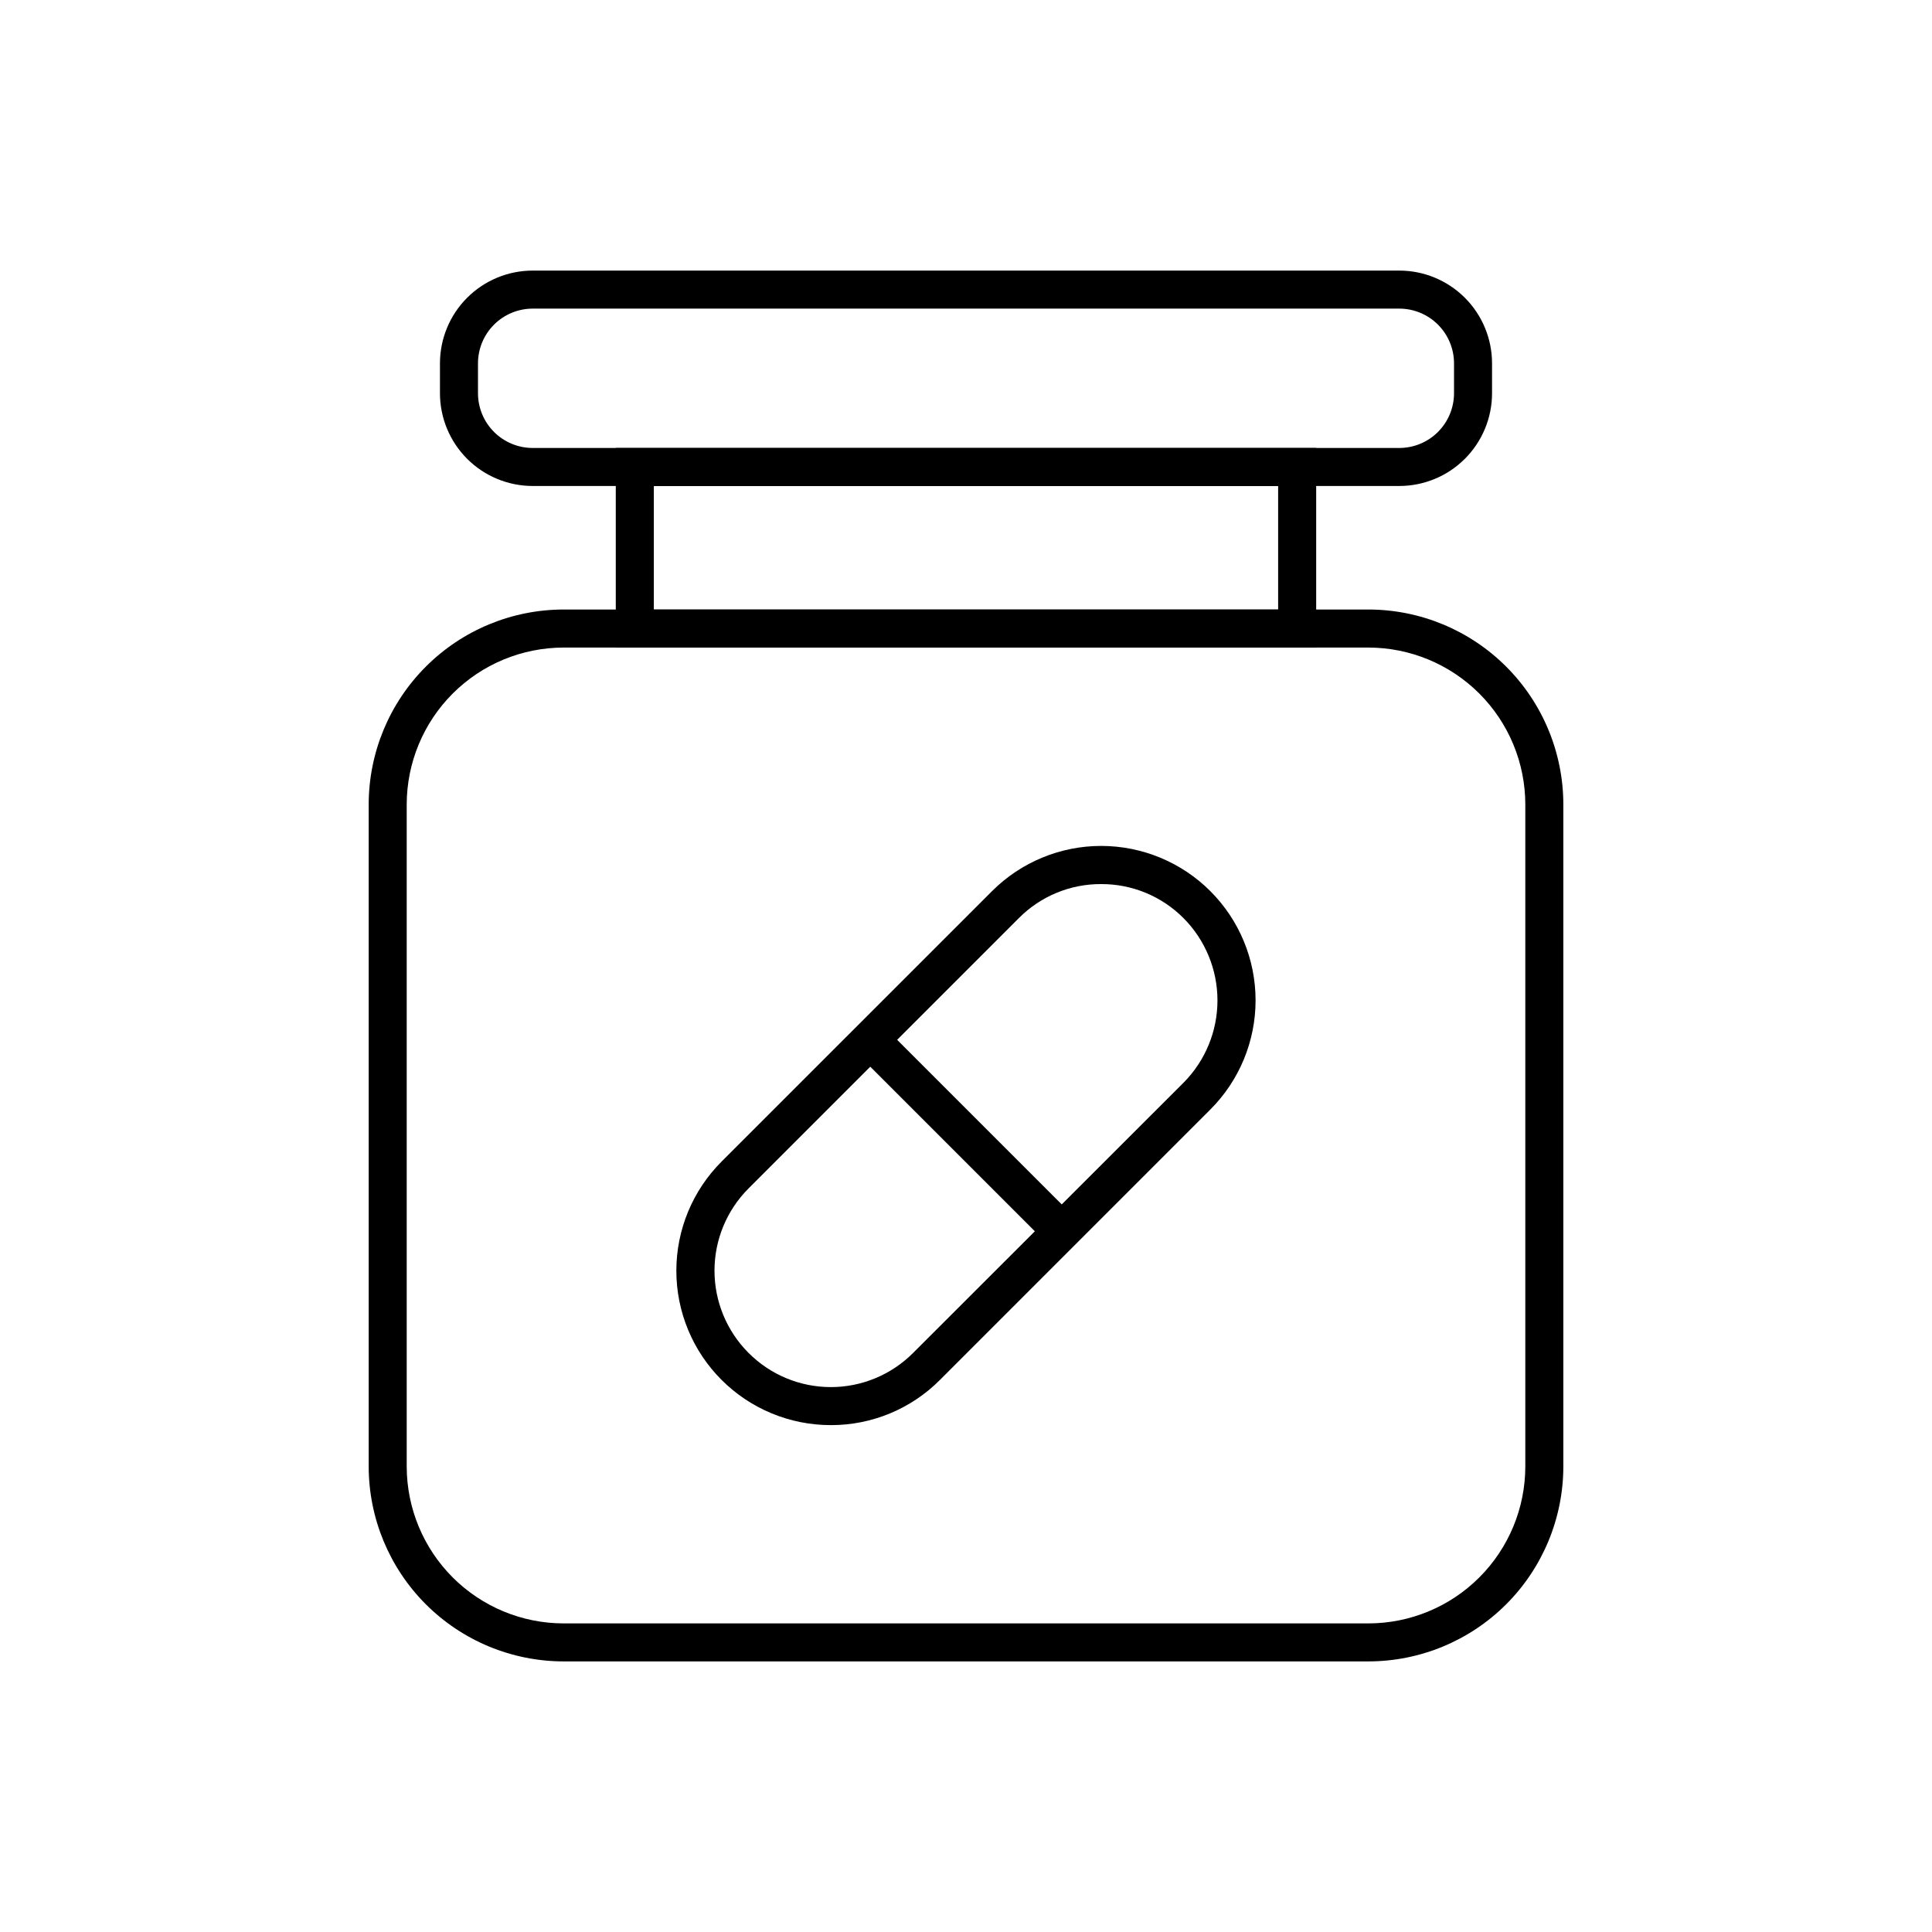
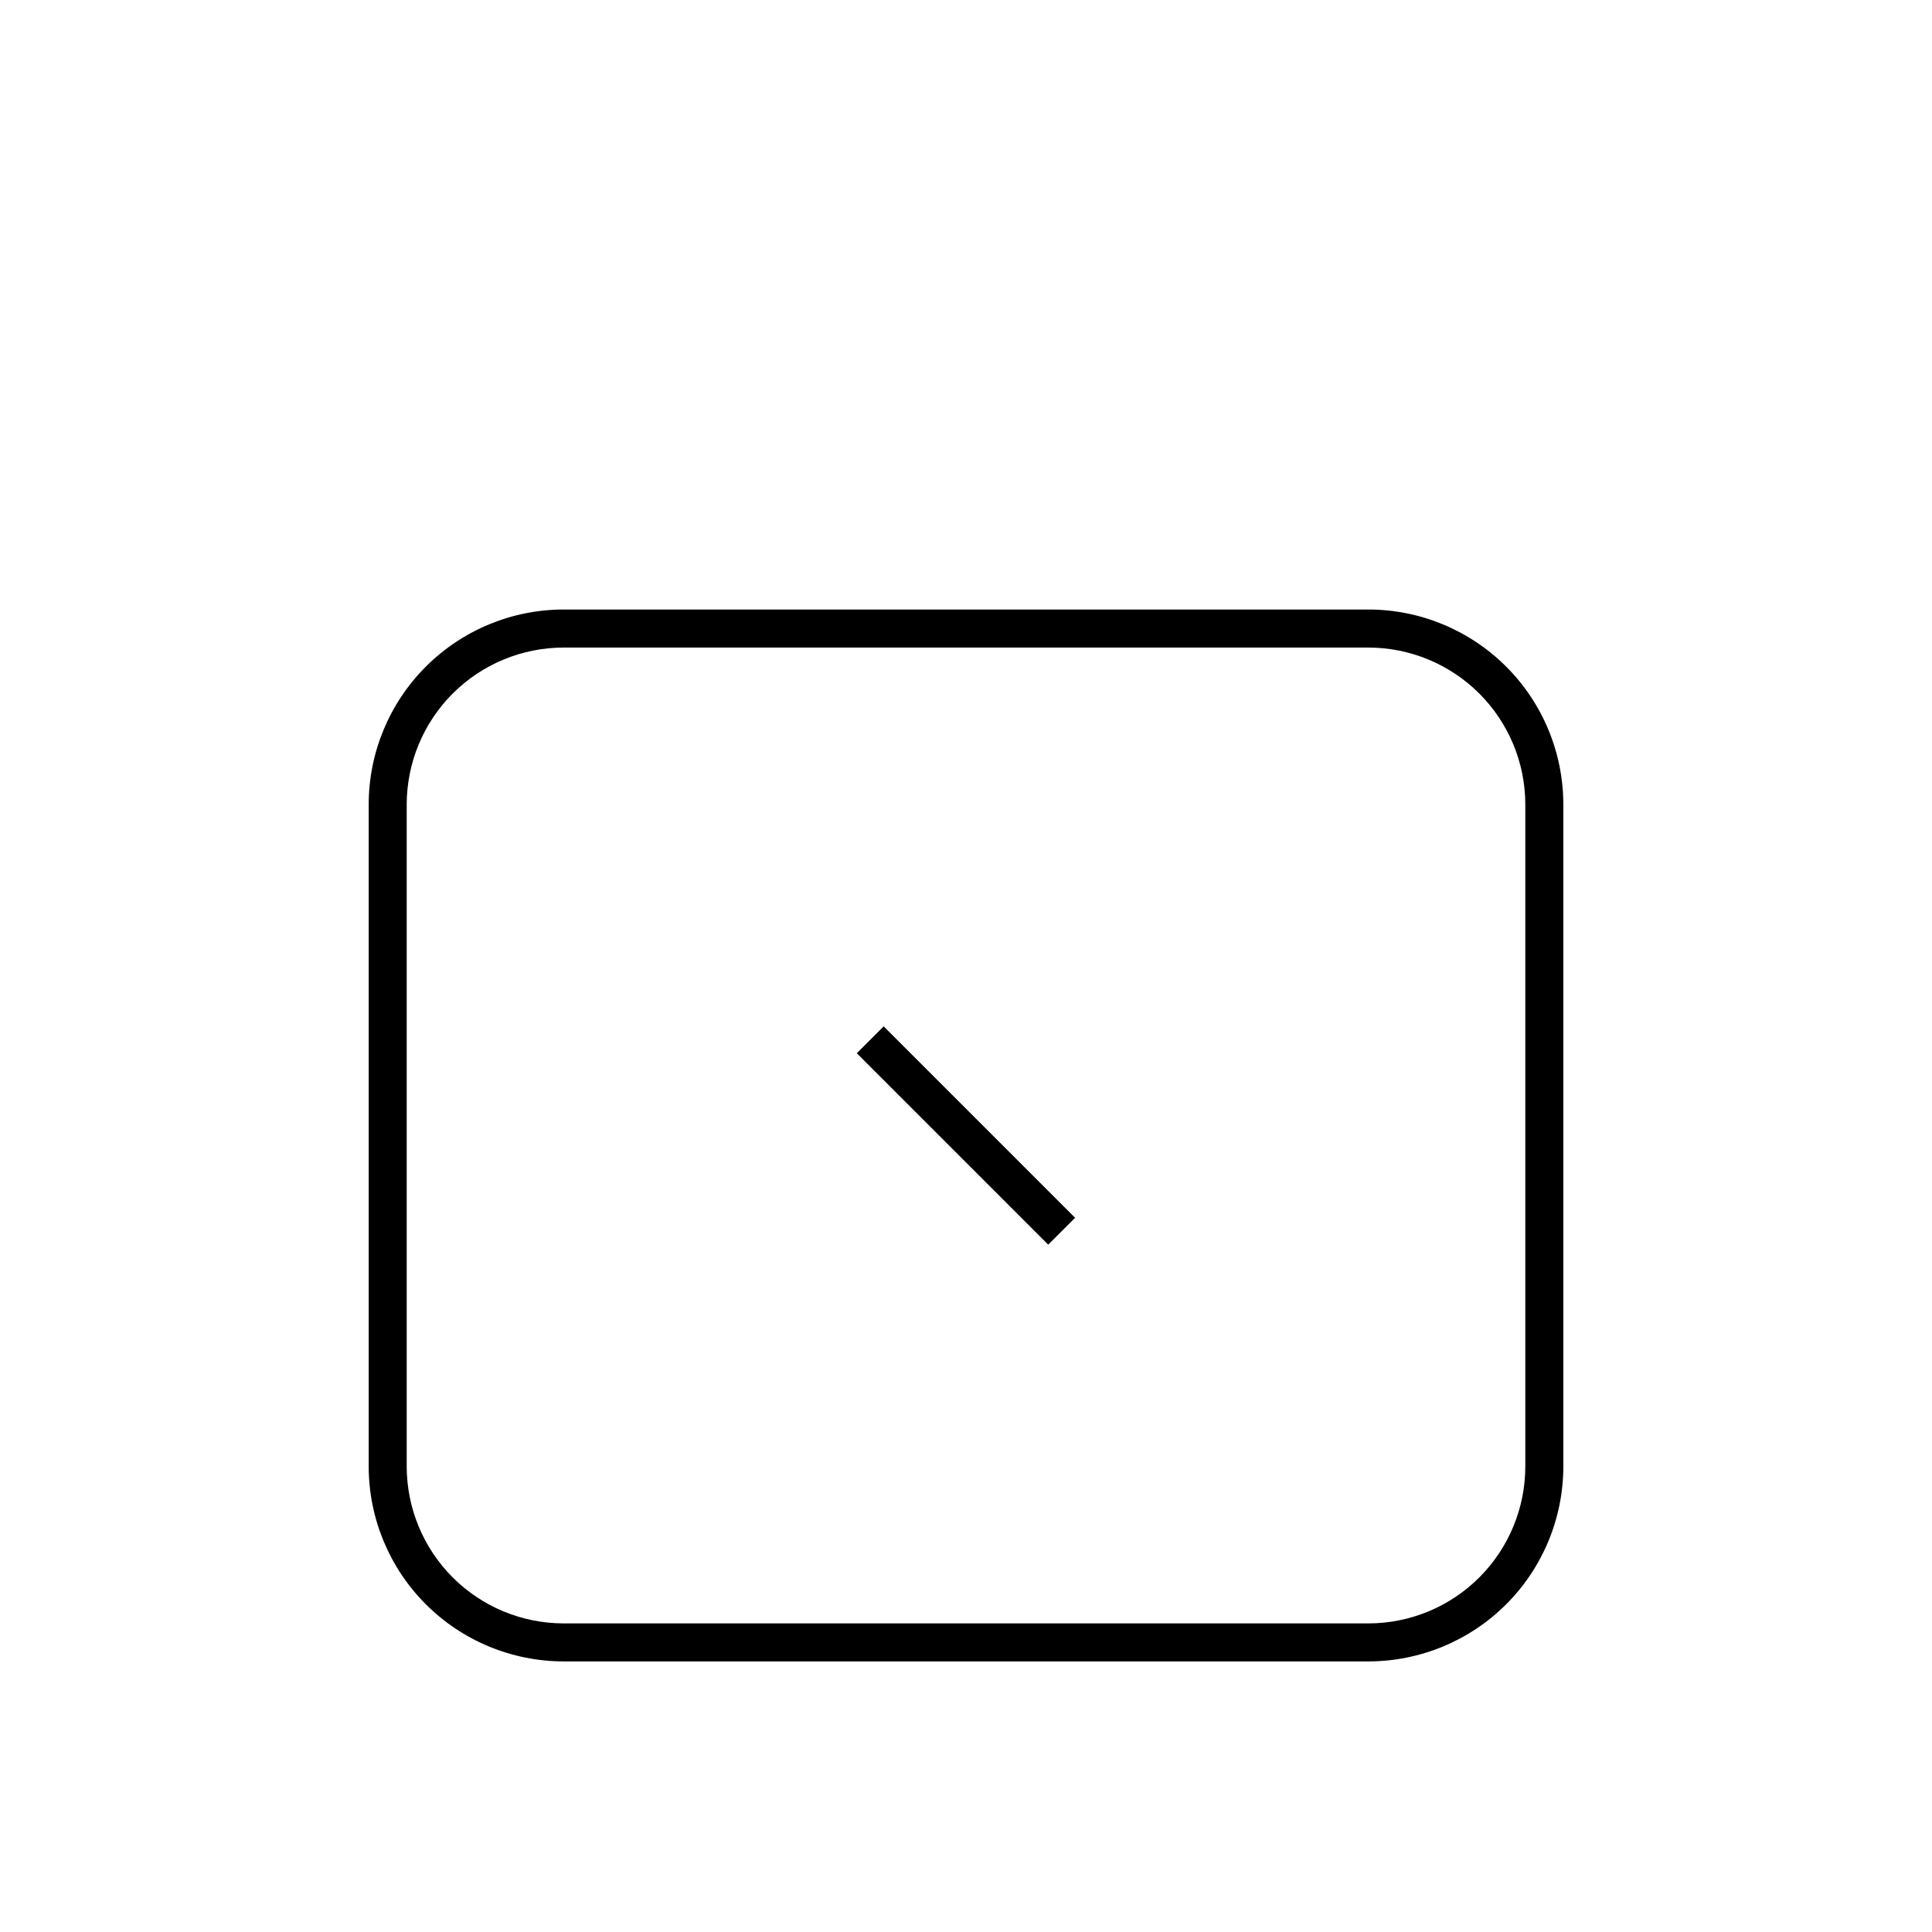
<svg xmlns="http://www.w3.org/2000/svg" fill="#000000" width="800px" height="800px" version="1.1" viewBox="144 144 512 512">
  <g>
    <path d="m506.66 584.29h-213.31c-13.695-0.016-26.82-5.461-36.504-15.141-9.68-9.684-15.125-22.809-15.137-36.5v-175.48c0.012-13.691 5.457-26.82 15.137-36.5 9.684-9.684 22.809-15.129 36.504-15.141h213.31c13.691 0.012 26.816 5.457 36.5 15.141 9.68 9.68 15.125 22.809 15.141 36.5v175.48c-0.016 13.691-5.461 26.816-15.141 36.5-9.684 9.68-22.809 15.125-36.5 15.141zm-213.31-268.68c-11.02 0.016-21.586 4.398-29.379 12.191-7.789 7.789-12.172 18.355-12.188 29.375v175.48c0.016 11.02 4.398 21.582 12.188 29.375 7.793 7.793 18.359 12.176 29.379 12.188h213.31c11.02-0.012 21.582-4.394 29.375-12.188 7.793-7.793 12.176-18.355 12.188-29.375v-175.48c-0.012-11.02-4.394-21.586-12.188-29.375-7.793-7.793-18.355-12.176-29.375-12.191z" />
-     <path d="m514.82 272.79h-229.64c-6.512 0-12.758-2.582-17.367-7.184-4.609-4.598-7.203-10.84-7.219-17.352v-8.008c0.016-6.512 2.609-12.754 7.219-17.355 4.609-4.598 10.855-7.184 17.367-7.184h229.64c6.512 0 12.758 2.586 17.367 7.184 4.609 4.602 7.207 10.844 7.219 17.355v8.012-0.004c-0.012 6.512-2.609 12.754-7.219 17.352-4.609 4.602-10.855 7.184-17.367 7.184zm-229.64-47.004c-3.84 0-7.523 1.523-10.242 4.231-2.719 2.711-4.254 6.391-4.266 10.23v8.012-0.004c0.012 3.84 1.547 7.519 4.266 10.227 2.719 2.711 6.402 4.234 10.242 4.234h229.64c3.84 0 7.523-1.523 10.242-4.234 2.719-2.707 4.254-6.387 4.269-10.227v-8.008c-0.016-3.84-1.551-7.519-4.269-10.23-2.719-2.707-6.402-4.231-10.242-4.231z" />
-     <path d="m492.8 315.61h-185.61v-52.898h185.61zm-175.53-10.078 165.45 0.004v-32.746l-165.45-0.004z" />
-     <path d="m364.18 521.67c-10.859 0.008-21.277-4.301-28.957-11.98s-11.992-18.098-11.984-28.957 4.332-21.273 12.023-28.941l71.645-71.641c7.676-7.668 18.082-11.977 28.934-11.973 10.852 0.008 21.258 4.32 28.926 11.996 7.672 7.68 11.977 18.086 11.973 28.938s-4.32 21.258-11.996 28.926l-71.641 71.645c-7.652 7.695-18.066 12.012-28.922 11.988zm71.645-143.38c-8.188-0.043-16.047 3.207-21.816 9.016l-71.641 71.645c-5.773 5.781-9.02 13.617-9.02 21.789s3.246 16.008 9.02 21.789c5.777 5.805 13.625 9.066 21.812 9.066 8.191 0 16.039-3.262 21.816-9.066l71.641-71.59c5.766-5.797 9.004-13.641 9.004-21.816 0-8.176-3.238-16.02-9.004-21.816-5.773-5.797-13.629-9.047-21.812-9.016z" />
    <path d="m371.06 423.12 7.125-7.125 50.73 50.73-7.125 7.125z" />
  </g>
</svg>